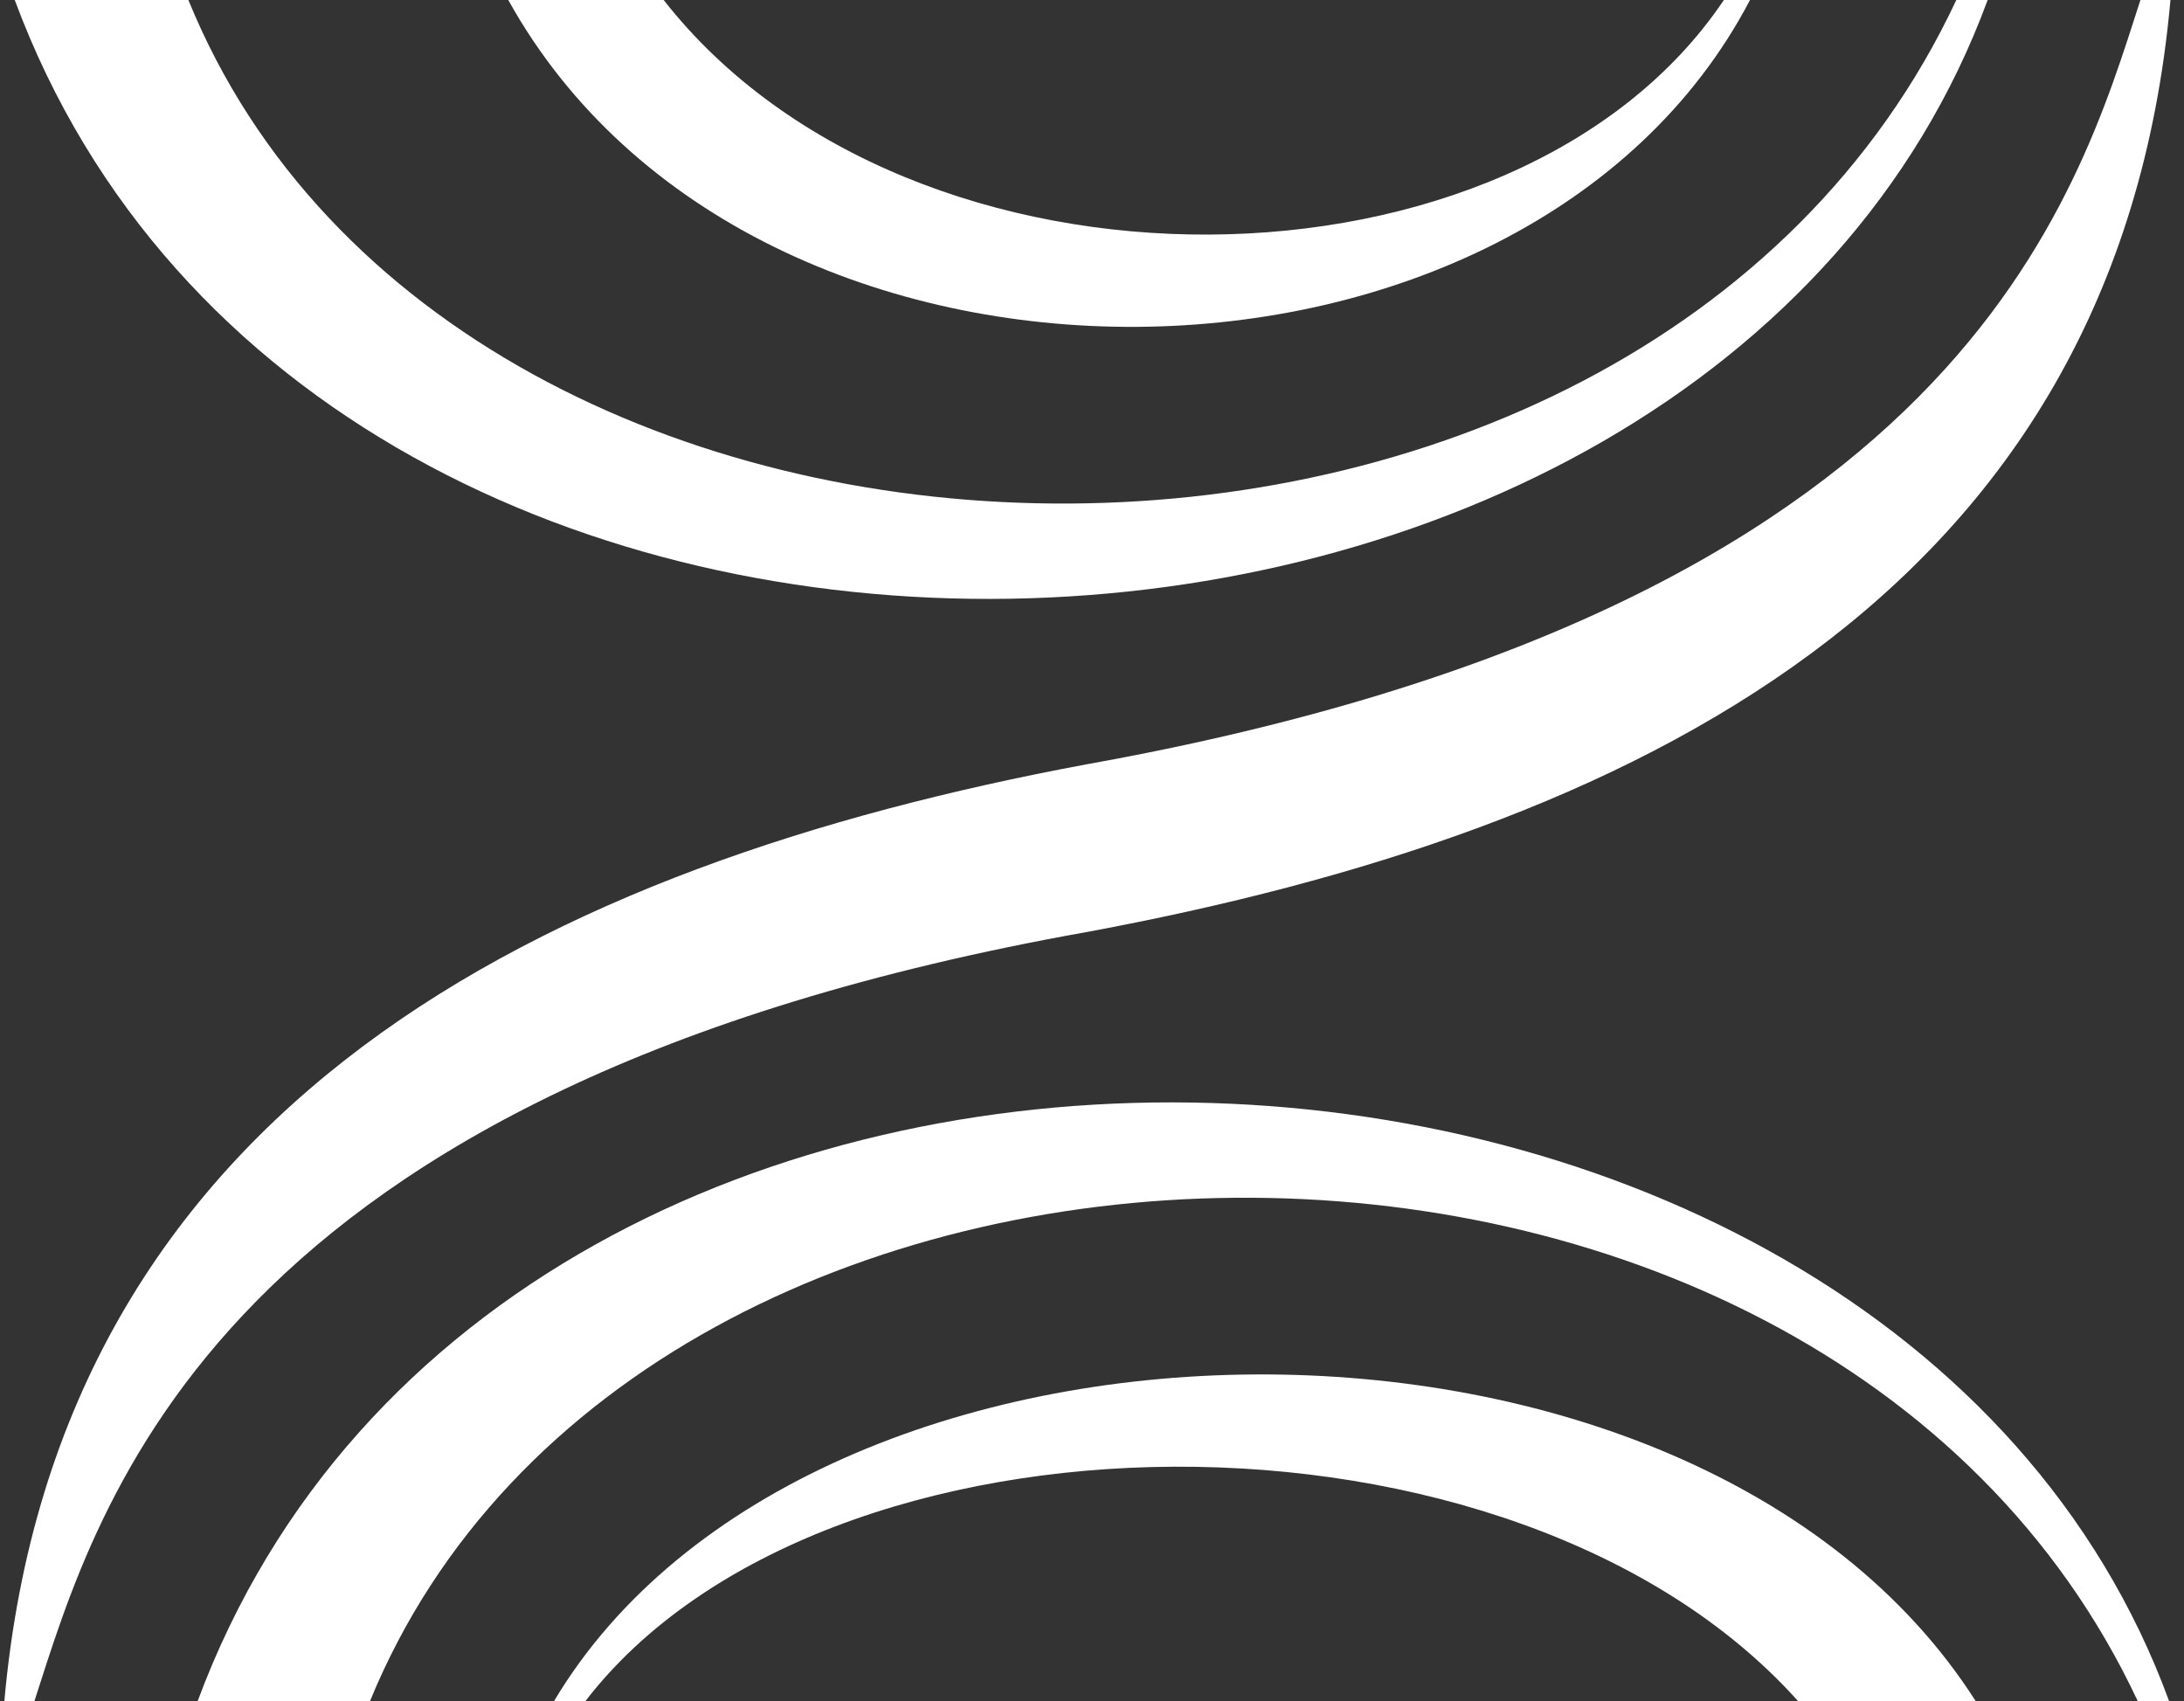
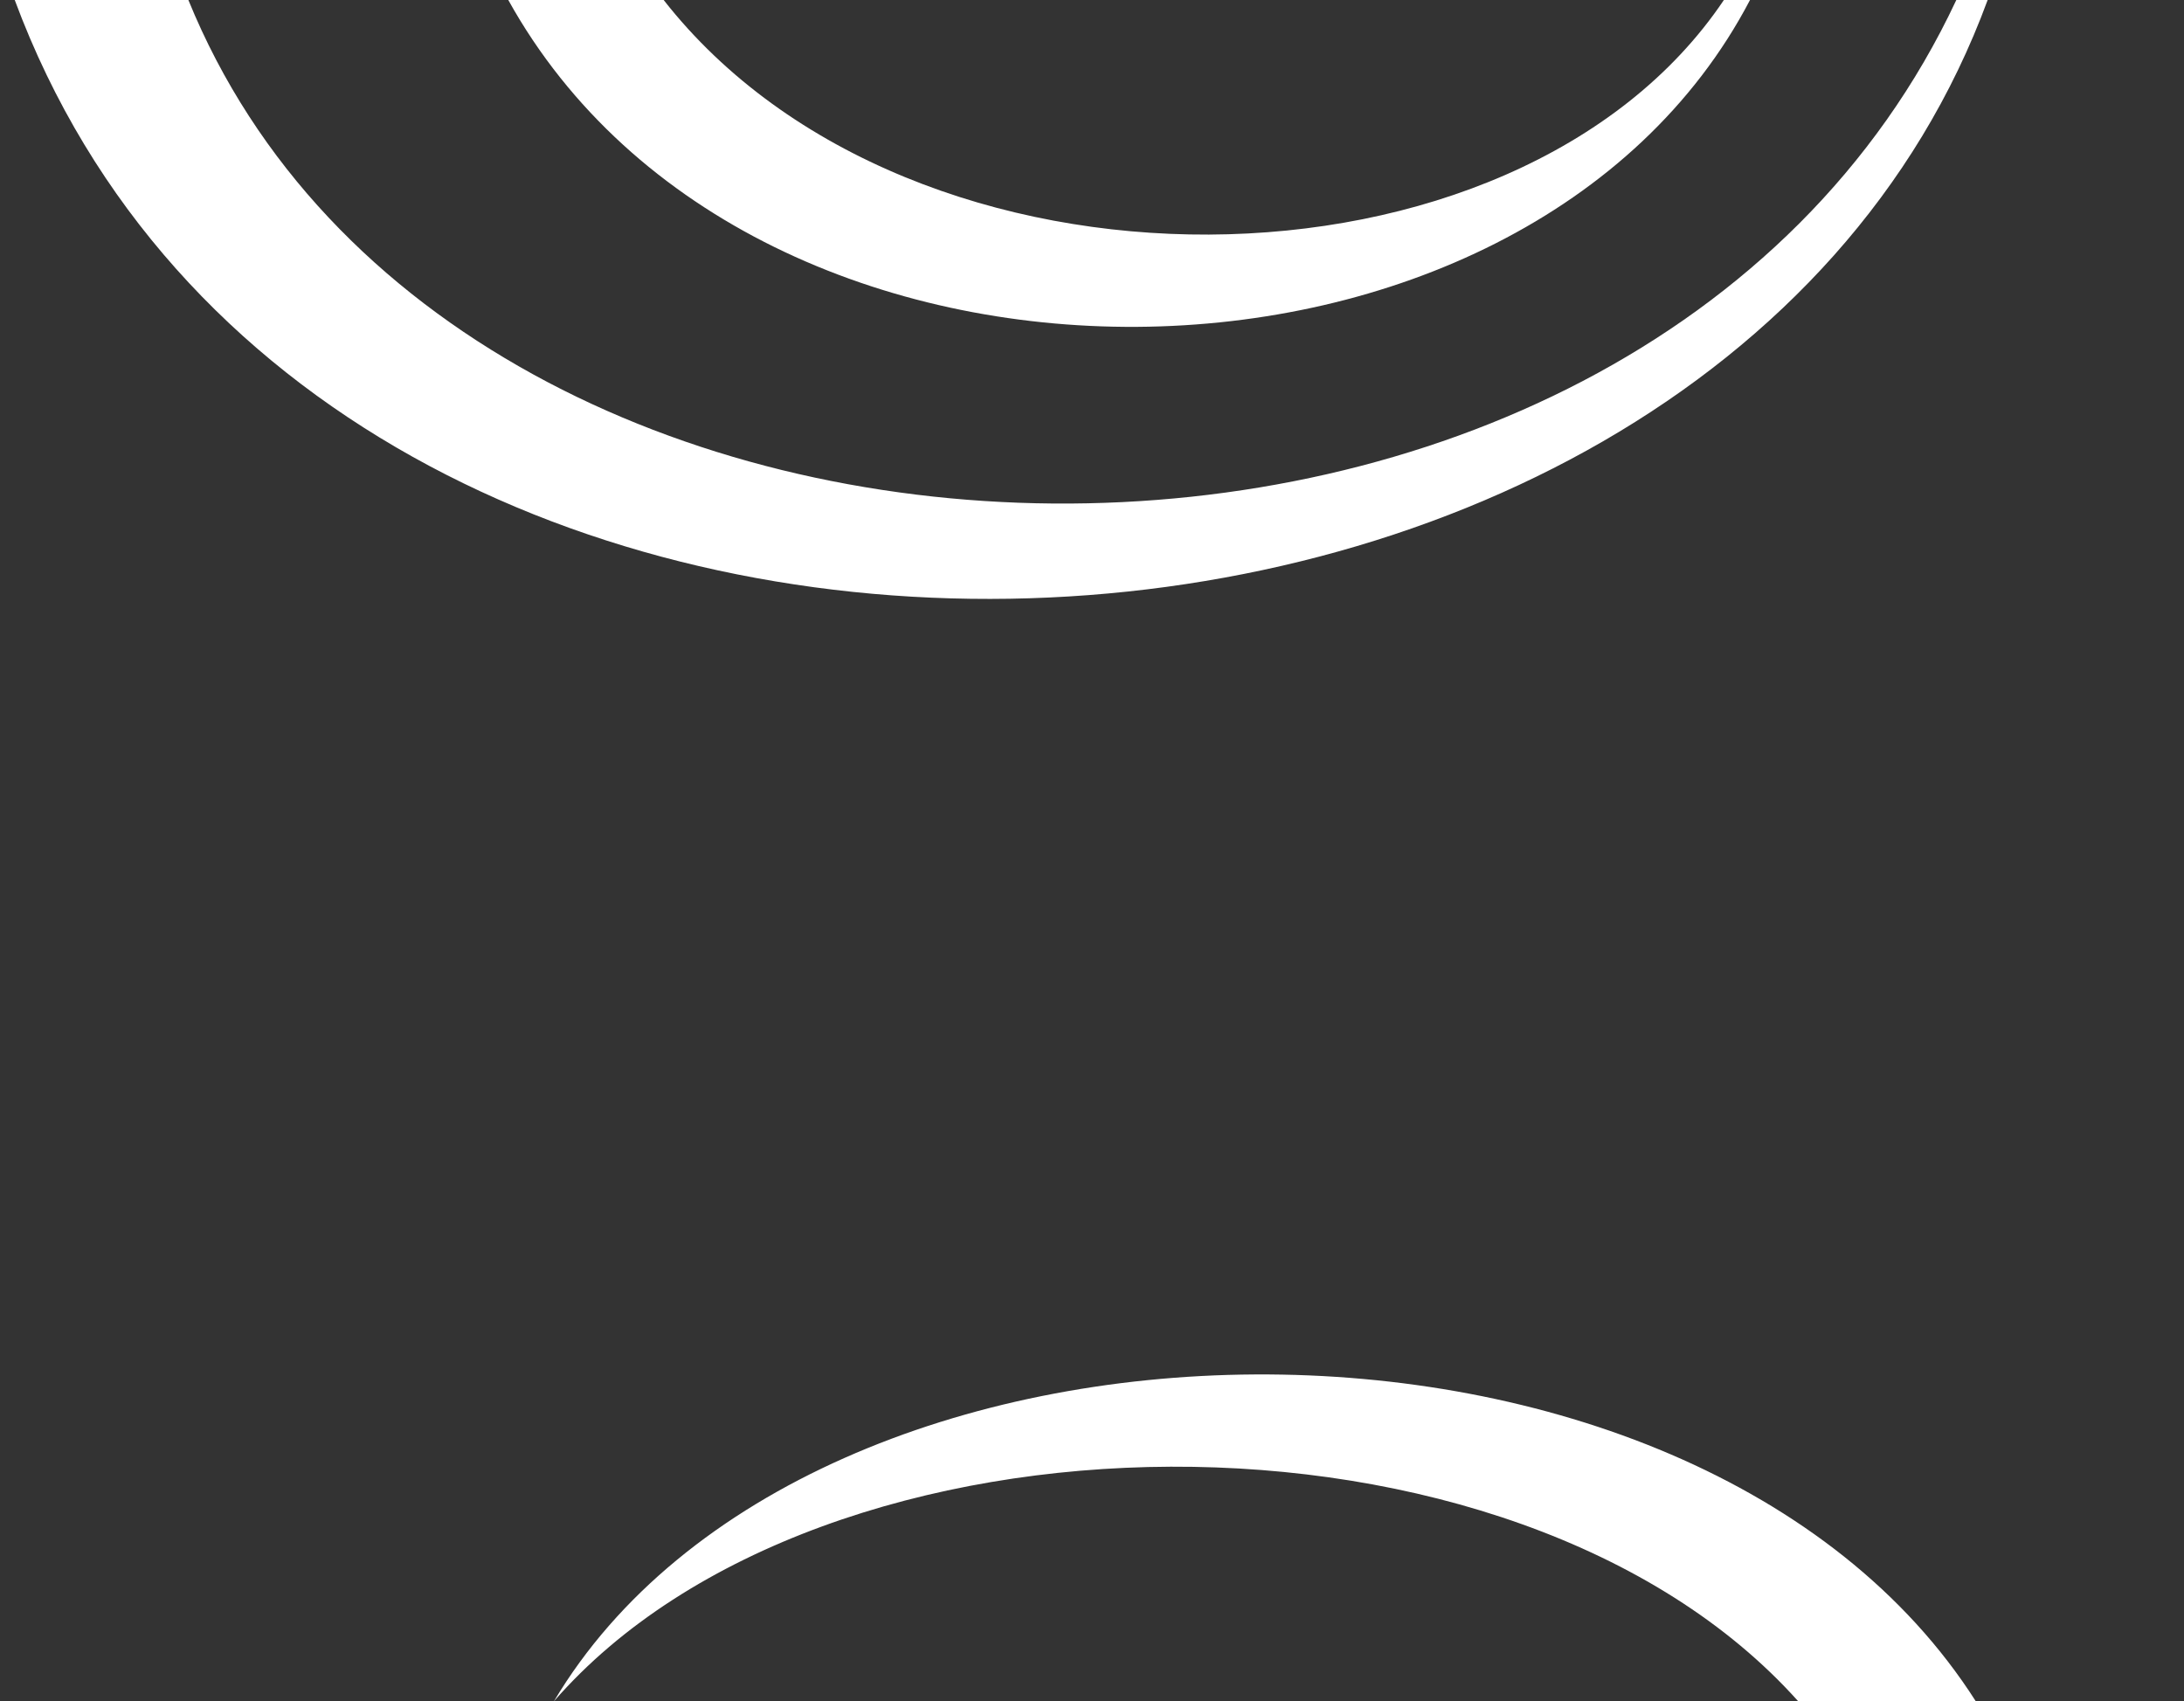
<svg xmlns="http://www.w3.org/2000/svg" width="95" height="74" viewBox="0 0 95 74" fill="none">
  <rect x="0" y="0" width="95" height="74" fill="#333333" stroke="none" />
-   <path d="M8.594 73.999H16.091C27.848 45.31 79.077 44.285 92.992 73.999H94.355C82.087 40.471 21.941 38.081 8.594 73.999Z" fill="white" />
-   <path d="M24.094 73.999H25.457C35.794 60.565 65.895 60.223 78.22 73.999H85.944C73.676 54.759 35.226 55.328 24.094 73.999Z" fill="white" />
+   <path d="M24.094 73.999C35.794 60.565 65.895 60.223 78.22 73.999H85.944C73.676 54.759 35.226 55.328 24.094 73.999Z" fill="white" />
  <path d="M0.641 0H8.194C19.894 28.689 71.181 29.714 85.096 0H86.459C74.134 33.528 13.988 35.919 0.641 0Z" fill="white" />
  <path d="M76.122 0H74.986C65.956 13.434 39.659 13.775 28.868 0H22.109C32.787 19.24 66.353 18.671 76.122 0Z" fill="white" />
-   <path d="M93.105 0C90.322 8.595 85.381 26.412 47.271 33.243C23.758 37.626 2.516 47.986 0.188 74H1.494C4.277 65.405 9.218 47.303 47.328 40.529C70.841 36.146 92.083 26.071 94.411 0H93.105Z" fill="white" />
</svg>